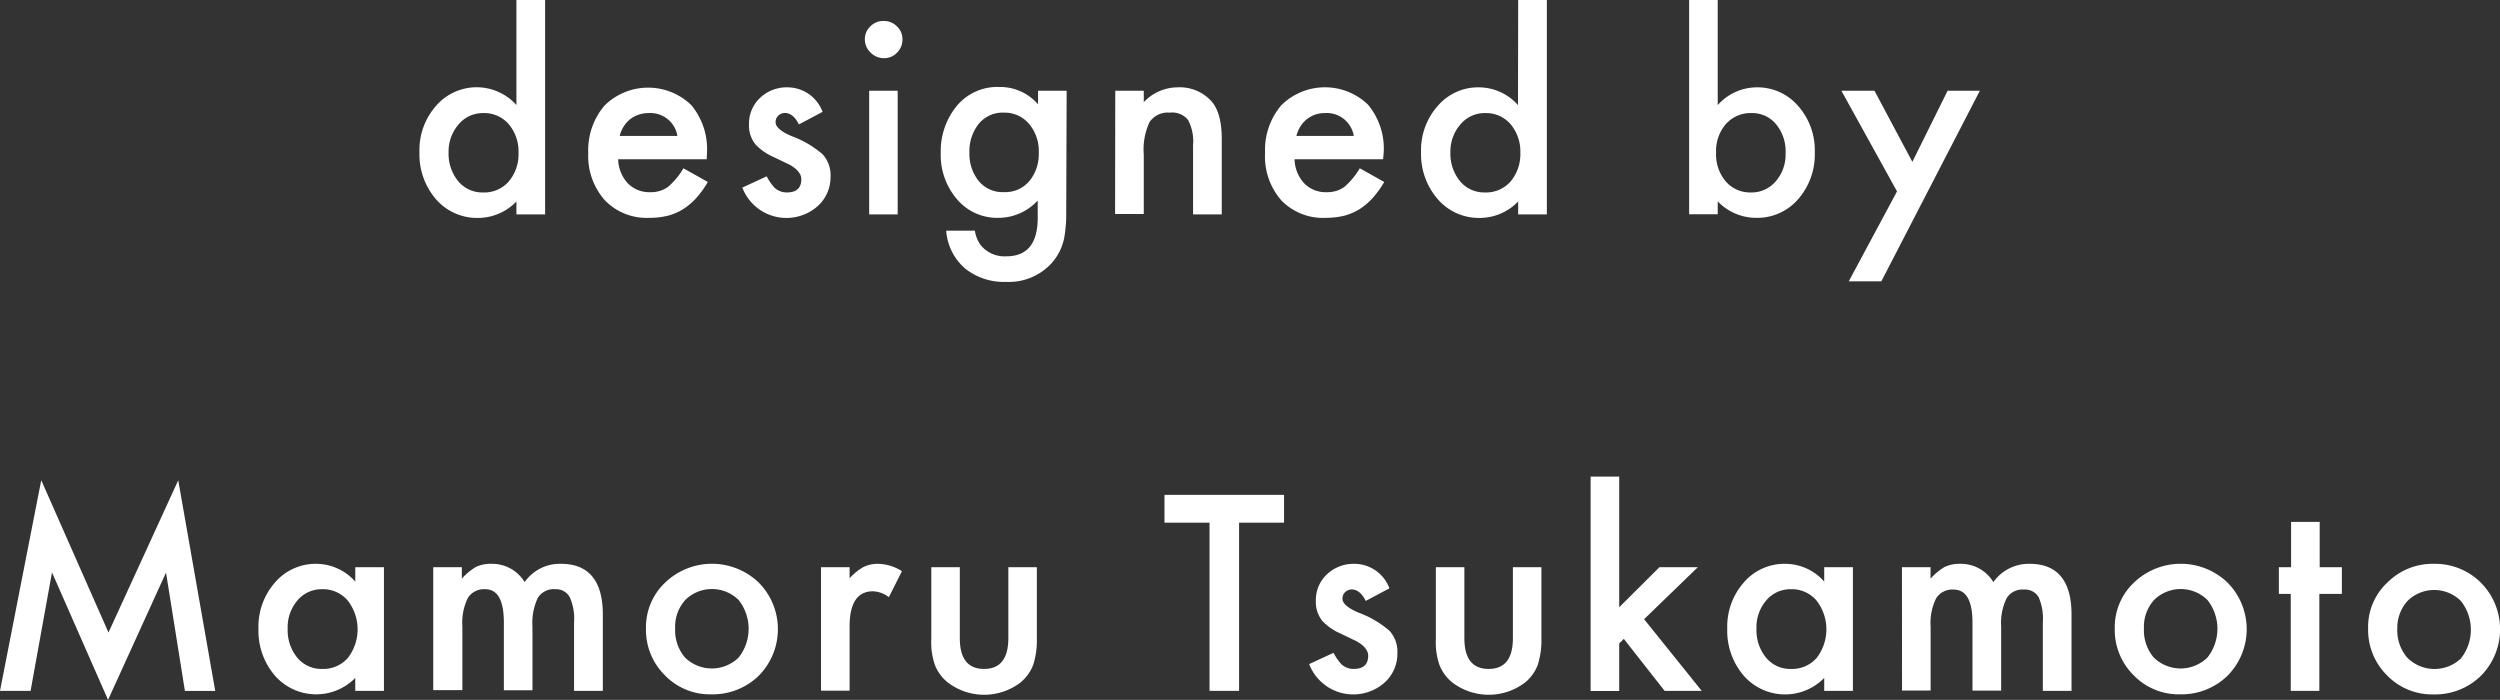
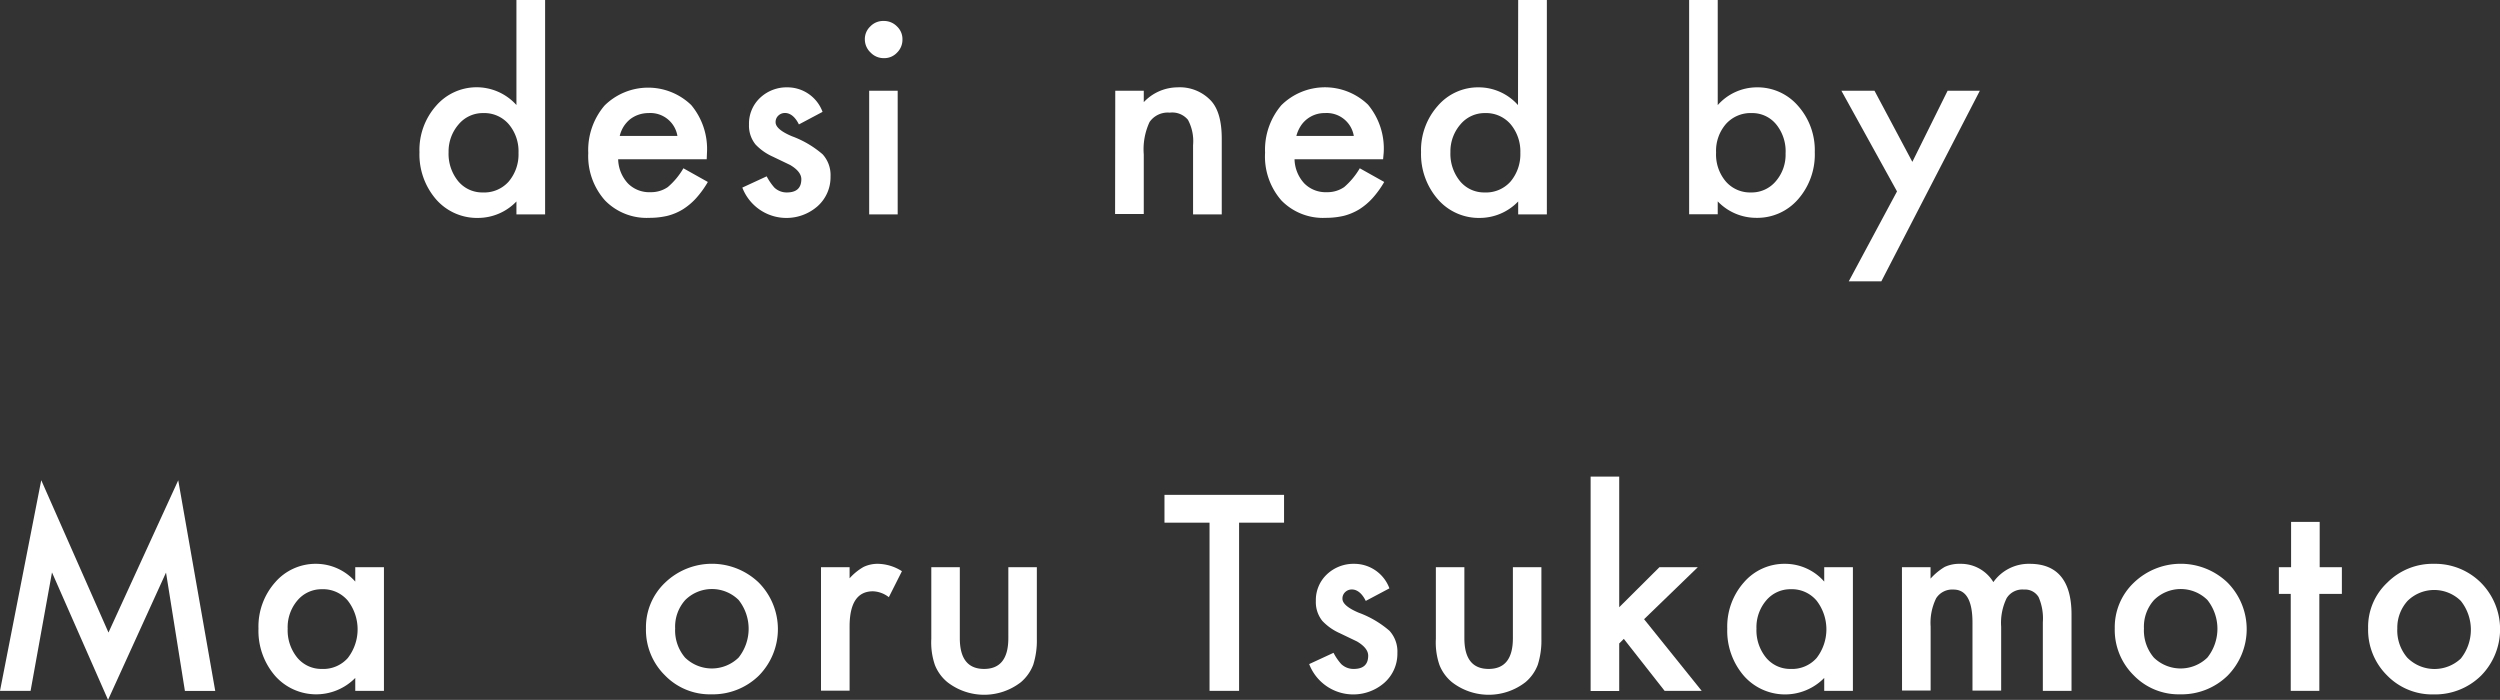
<svg xmlns="http://www.w3.org/2000/svg" viewBox="0 0 288.52 80.77">
  <rect x="0" y="0" width="288.52" height="80.77" fill="#333333" stroke="none" />
  <g fill="#fff">
    <path d="m59.6 0h3.31v24.74h-3.31v-1.49a6.15 6.15 0 0 1 -4.41 1.9 6.27 6.27 0 0 1 -4.87-2.15 7.93 7.93 0 0 1 -1.91-5.45 7.68 7.68 0 0 1 1.91-5.33 6.18 6.18 0 0 1 9.28-.1zm-7.83 17.56a5 5 0 0 0 1.1 3.34 3.6 3.6 0 0 0 2.84 1.31 3.77 3.77 0 0 0 3-1.26 4.85 4.85 0 0 0 1.13-3.31 4.84 4.84 0 0 0 -1.13-3.31 3.72 3.72 0 0 0 -2.93-1.28 3.64 3.64 0 0 0 -2.84 1.29 4.76 4.76 0 0 0 -1.17 3.22z" />
    <path d="m81.56 18.38h-10.22a4.24 4.24 0 0 0 1.14 2.8 3.46 3.46 0 0 0 2.59 1 3.4 3.4 0 0 0 2-.59 8.32 8.32 0 0 0 1.8-2.17l2.82 1.58a11 11 0 0 1 -1.36 1.88 7.38 7.38 0 0 1 -1.54 1.29 6.44 6.44 0 0 1 -1.77.74 9 9 0 0 1 -2.07.23 6.7 6.7 0 0 1 -5.12-2 7.69 7.69 0 0 1 -1.94-5.48 7.93 7.93 0 0 1 1.88-5.48 7.16 7.16 0 0 1 10-.06 7.91 7.91 0 0 1 1.82 5.53zm-3.38-2.69a3.16 3.16 0 0 0 -3.33-2.64 3.52 3.52 0 0 0 -1.13.18 3.46 3.46 0 0 0 -1 .53 3.7 3.7 0 0 0 -.74.83 3.75 3.75 0 0 0 -.46 1.1z" />
    <path d="m94.93 12.91-2.73 1.45c-.43-.88-1-1.32-1.6-1.32a1.08 1.08 0 0 0 -.77.3 1 1 0 0 0 -.32.77c0 .54.63 1.09 1.9 1.62a11.44 11.44 0 0 1 3.53 2.08 3.56 3.56 0 0 1 .91 2.57 4.47 4.47 0 0 1 -1.53 3.45 5.45 5.45 0 0 1 -8.65-2.18l2.81-1.3a6.51 6.51 0 0 0 .89 1.3 2.05 2.05 0 0 0 1.44.56c1.11 0 1.67-.51 1.67-1.53 0-.58-.43-1.13-1.29-1.64l-1-.48-1-.48a6.25 6.25 0 0 1 -2-1.41 3.46 3.46 0 0 1 -.75-2.3 4.08 4.08 0 0 1 1.28-3.08 4.46 4.46 0 0 1 3.16-1.21 4.32 4.32 0 0 1 4.05 2.83z" />
    <path d="m99.81 4.54a2 2 0 0 1 .63-1.49 2.05 2.05 0 0 1 1.56-.63 2.08 2.08 0 0 1 1.52.63 2 2 0 0 1 .63 1.51 2.08 2.08 0 0 1 -.63 1.52 2 2 0 0 1 -1.51.63 2.08 2.08 0 0 1 -1.52-.63 2.09 2.09 0 0 1 -.68-1.54zm3.79 5.93v14.27h-3.29v-14.27z" />
-     <path d="m123.05 24.4c0 .68 0 1.27-.07 1.78a11 11 0 0 1 -.18 1.36 6.15 6.15 0 0 1 -1.38 2.77 6.68 6.68 0 0 1 -5.32 2.22 7.12 7.12 0 0 1 -4.7-1.53 6.33 6.33 0 0 1 -2.2-4.38h3.31a3.81 3.81 0 0 0 .63 1.62 3.55 3.55 0 0 0 3 1.34q3.62 0 3.62-4.44v-2a6.16 6.16 0 0 1 -4.53 2 6.06 6.06 0 0 1 -4.78-2.14 7.81 7.81 0 0 1 -1.88-5.34 8.22 8.22 0 0 1 1.75-5.31 6.06 6.06 0 0 1 5-2.31 5.77 5.77 0 0 1 4.48 2v-1.57h3.3zm-3.17-6.76a4.82 4.82 0 0 0 -1.11-3.33 3.67 3.67 0 0 0 -2.89-1.31 3.55 3.55 0 0 0 -3 1.39 5.06 5.06 0 0 0 -1 3.22 5 5 0 0 0 1 3.19 3.56 3.56 0 0 0 3 1.37 3.62 3.62 0 0 0 3-1.38 4.86 4.86 0 0 0 1-3.15z" />
    <path d="m128.71 10.47h3.29v1.32a5.4 5.4 0 0 1 3.89-1.71 4.93 4.93 0 0 1 3.89 1.57q1.22 1.35 1.22 4.35v8.74h-3.31v-8a5.2 5.2 0 0 0 -.59-2.91 2.35 2.35 0 0 0 -2.1-.83 2.55 2.55 0 0 0 -2.33 1.08 7.46 7.46 0 0 0 -.67 3.74v6.88h-3.31z" />
    <path d="m159.62 18.38h-10.22a4.24 4.24 0 0 0 1.14 2.8 3.46 3.46 0 0 0 2.59 1 3.4 3.4 0 0 0 2-.59 8.52 8.52 0 0 0 1.8-2.17l2.82 1.58a11 11 0 0 1 -1.36 1.88 7.38 7.38 0 0 1 -1.54 1.29 6.57 6.57 0 0 1 -1.77.74 9 9 0 0 1 -2.07.23 6.69 6.69 0 0 1 -5.12-2 7.69 7.69 0 0 1 -1.89-5.52 7.93 7.93 0 0 1 1.88-5.48 7.16 7.16 0 0 1 10-.06 7.91 7.91 0 0 1 1.81 5.53zm-3.38-2.69a3.16 3.16 0 0 0 -3.33-2.64 3.27 3.27 0 0 0 -2.83 1.54 4.06 4.06 0 0 0 -.47 1.1z" />
    <path d="m175.21 0h3.31v24.74h-3.31v-1.49a6.15 6.15 0 0 1 -4.41 1.9 6.26 6.26 0 0 1 -4.86-2.15 7.94 7.94 0 0 1 -1.94-5.44 7.69 7.69 0 0 1 1.92-5.33 6.14 6.14 0 0 1 4.79-2.15 6.07 6.07 0 0 1 4.48 2.05zm-7.82 17.56a5 5 0 0 0 1.1 3.34 3.6 3.6 0 0 0 2.84 1.31 3.78 3.78 0 0 0 3-1.26 4.9 4.9 0 0 0 1.13-3.31 4.89 4.89 0 0 0 -1.13-3.31 3.73 3.73 0 0 0 -2.93-1.28 3.64 3.64 0 0 0 -2.84 1.29 4.76 4.76 0 0 0 -1.17 3.22z" />
    <path d="m198.24 0v12.13a6.05 6.05 0 0 1 4.48-2.05 6.18 6.18 0 0 1 4.8 2.15 7.69 7.69 0 0 1 1.92 5.33 7.83 7.83 0 0 1 -1.93 5.44 6.23 6.23 0 0 1 -4.85 2.14 6.14 6.14 0 0 1 -4.42-1.9v1.49h-3.3v-24.73zm7.83 17.71a4.93 4.93 0 0 0 -1.07-3.34 3.56 3.56 0 0 0 -2.83-1.32 3.81 3.81 0 0 0 -3 1.28 4.73 4.73 0 0 0 -1.12 3.28 4.81 4.81 0 0 0 1.11 3.32 3.7 3.7 0 0 0 2.93 1.28 3.63 3.63 0 0 0 2.84-1.28 4.68 4.68 0 0 0 1.14-3.22z" />
    <path d="m218.93 22.09-6.42-11.62h3.82l4.37 8.21 4.07-8.21h3.72l-11.37 22h-3.76z" />
    <path d="m0 79.73 4.76-24.31 7.76 17.58 8.05-17.57 4.27 24.31h-3.5l-2.18-13.66-6.69 14.69-6.47-14.71-2.47 13.67z" />
    <path d="m41 65.46h3.31v14.27h-3.31v-1.49a6.33 6.33 0 0 1 -9.25-.24 7.94 7.94 0 0 1 -1.92-5.45 7.69 7.69 0 0 1 1.92-5.34 6.17 6.17 0 0 1 4.8-2.14 6.06 6.06 0 0 1 4.45 2.05zm-7.8 7.09a5 5 0 0 0 1.1 3.34 3.6 3.6 0 0 0 2.84 1.31 3.78 3.78 0 0 0 3-1.26 5.41 5.41 0 0 0 0-6.62 3.73 3.73 0 0 0 -2.97-1.32 3.64 3.64 0 0 0 -2.84 1.29 4.76 4.76 0 0 0 -1.13 3.26z" />
-     <path d="m50 65.46h3.3v1.32a7 7 0 0 1 1.62-1.35 4 4 0 0 1 1.81-.36 4.37 4.37 0 0 1 3.82 2.11 4.94 4.94 0 0 1 4.2-2.11c3.22 0 4.82 2 4.82 5.84v8.82h-3.32v-7.92a6 6 0 0 0 -.5-2.9 1.79 1.79 0 0 0 -1.68-.91 2.15 2.15 0 0 0 -2 1 6.64 6.64 0 0 0 -.62 3.29v7.37h-3.3v-7.81q0-3.85-2.15-3.85a2.2 2.2 0 0 0 -2 1 6.45 6.45 0 0 0 -.64 3.28v7.37h-3.36z" />
    <path d="m74.55 72.5a7.08 7.08 0 0 1 2.21-5.26 7.8 7.8 0 0 1 10.81 0 7.64 7.64 0 0 1 0 10.74 7.6 7.6 0 0 1 -5.47 2.15 7.21 7.21 0 0 1 -5.37-2.2 7.36 7.36 0 0 1 -2.18-5.43zm3.37 0a4.83 4.83 0 0 0 1.14 3.39 4.43 4.43 0 0 0 6.18 0 5.35 5.35 0 0 0 0-6.65 4.38 4.38 0 0 0 -6.15 0 4.6 4.6 0 0 0 -1.17 3.31z" />
    <path d="m94.75 65.46h3.3v1.28a6.4 6.4 0 0 1 1.61-1.31 3.77 3.77 0 0 1 1.7-.36 5.31 5.31 0 0 1 2.73.85l-1.51 3a3.17 3.17 0 0 0 -1.83-.68q-2.7 0-2.7 4.07v7.4h-3.3z" />
    <path d="m110.77 65.46v8.19q0 3.55 2.8 3.55c1.86 0 2.8-1.18 2.8-3.55v-8.19h3.29v8.27a9.24 9.24 0 0 1 -.42 3 5 5 0 0 1 -1.42 2 6.92 6.92 0 0 1 -8.48 0 4.88 4.88 0 0 1 -1.45-2 8 8 0 0 1 -.41-3v-8.27z" />
    <path d="m143 60.32v19.41h-3.41v-19.41h-5.2v-3.21h13.8v3.21z" />
    <path d="m160.35 67.9-2.73 1.45c-.43-.88-1-1.32-1.6-1.32a1.08 1.08 0 0 0 -.77.3 1 1 0 0 0 -.32.77c0 .54.63 1.09 1.9 1.62a11.44 11.44 0 0 1 3.53 2.08 3.56 3.56 0 0 1 .91 2.57 4.47 4.47 0 0 1 -1.53 3.45 5.45 5.45 0 0 1 -8.65-2.18l2.81-1.3a6.21 6.21 0 0 0 .89 1.3 2.05 2.05 0 0 0 1.44.56c1.11 0 1.67-.51 1.67-1.53 0-.58-.43-1.13-1.29-1.64l-1-.48-1-.48a6.25 6.25 0 0 1 -2-1.41 3.46 3.46 0 0 1 -.75-2.3 4.08 4.08 0 0 1 1.28-3.08 4.46 4.46 0 0 1 3.16-1.21 4.32 4.32 0 0 1 4.05 2.83z" />
    <path d="m169 65.46v8.19q0 3.55 2.8 3.55t2.8-3.55v-8.19h3.29v8.27a9.24 9.24 0 0 1 -.42 3 4.89 4.89 0 0 1 -1.42 2 6.92 6.92 0 0 1 -8.48 0 4.88 4.88 0 0 1 -1.45-2 8 8 0 0 1 -.41-3v-8.27z" />
    <path d="m186.87 55v15.08l4.64-4.62h4.43l-6.2 6 6.65 8.27h-4.28l-4.71-6-.53.53v5.49h-3.3v-24.75z" />
    <path d="m210.53 65.46h3.31v14.27h-3.31v-1.49a6.33 6.33 0 0 1 -9.27-.24 7.94 7.94 0 0 1 -1.92-5.45 7.69 7.69 0 0 1 1.92-5.34 6.17 6.17 0 0 1 4.8-2.14 6 6 0 0 1 4.47 2.05zm-7.82 7.09a5 5 0 0 0 1.1 3.34 3.6 3.6 0 0 0 2.84 1.31 3.78 3.78 0 0 0 3-1.26 5.41 5.41 0 0 0 0-6.62 3.73 3.73 0 0 0 -2.97-1.32 3.64 3.64 0 0 0 -2.84 1.29 4.76 4.76 0 0 0 -1.13 3.26z" />
    <path d="m219.5 65.46h3.3v1.32a7 7 0 0 1 1.63-1.35 4 4 0 0 1 1.8-.36 4.37 4.37 0 0 1 3.82 2.11 5 5 0 0 1 4.2-2.11c3.22 0 4.82 2 4.82 5.84v8.82h-3.31v-7.92a6.13 6.13 0 0 0 -.49-2.9 1.82 1.82 0 0 0 -1.69-.87 2.13 2.13 0 0 0 -2 1 6.51 6.51 0 0 0 -.63 3.29v7.37h-3.31v-7.85q0-3.81-2.19-3.81a2.2 2.2 0 0 0 -2 1 6.45 6.45 0 0 0 -.64 3.28v7.37h-3.3z" />
    <path d="m244.06 72.5a7.08 7.08 0 0 1 2.21-5.26 7.8 7.8 0 0 1 10.81 0 7.64 7.64 0 0 1 0 10.74 7.6 7.6 0 0 1 -5.47 2.15 7.22 7.22 0 0 1 -5.37-2.2 7.36 7.36 0 0 1 -2.18-5.43zm3.37 0a4.83 4.83 0 0 0 1.14 3.39 4.43 4.43 0 0 0 6.18 0 5.35 5.35 0 0 0 0-6.65 4.38 4.38 0 0 0 -6.15 0 4.6 4.6 0 0 0 -1.17 3.31z" />
    <path d="m267.67 68.54v11.19h-3.3v-11.19h-1.37v-3.08h1.41v-5.23h3.3v5.23h2.56v3.08z" />
    <path d="m273.3 72.5a7 7 0 0 1 2.21-5.26 7.38 7.38 0 0 1 5.39-2.17 7.48 7.48 0 0 1 5.42 2.18 7.63 7.63 0 0 1 0 10.74 7.56 7.56 0 0 1 -5.46 2.15 7.25 7.25 0 0 1 -5.38-2.2 7.39 7.39 0 0 1 -2.18-5.44zm3.37 0a4.83 4.83 0 0 0 1.14 3.39 4.43 4.43 0 0 0 6.19.11 5.35 5.35 0 0 0 0-6.65 4.38 4.38 0 0 0 -6.15 0 4.6 4.6 0 0 0 -1.18 3.2z" />
  </g>
</svg>